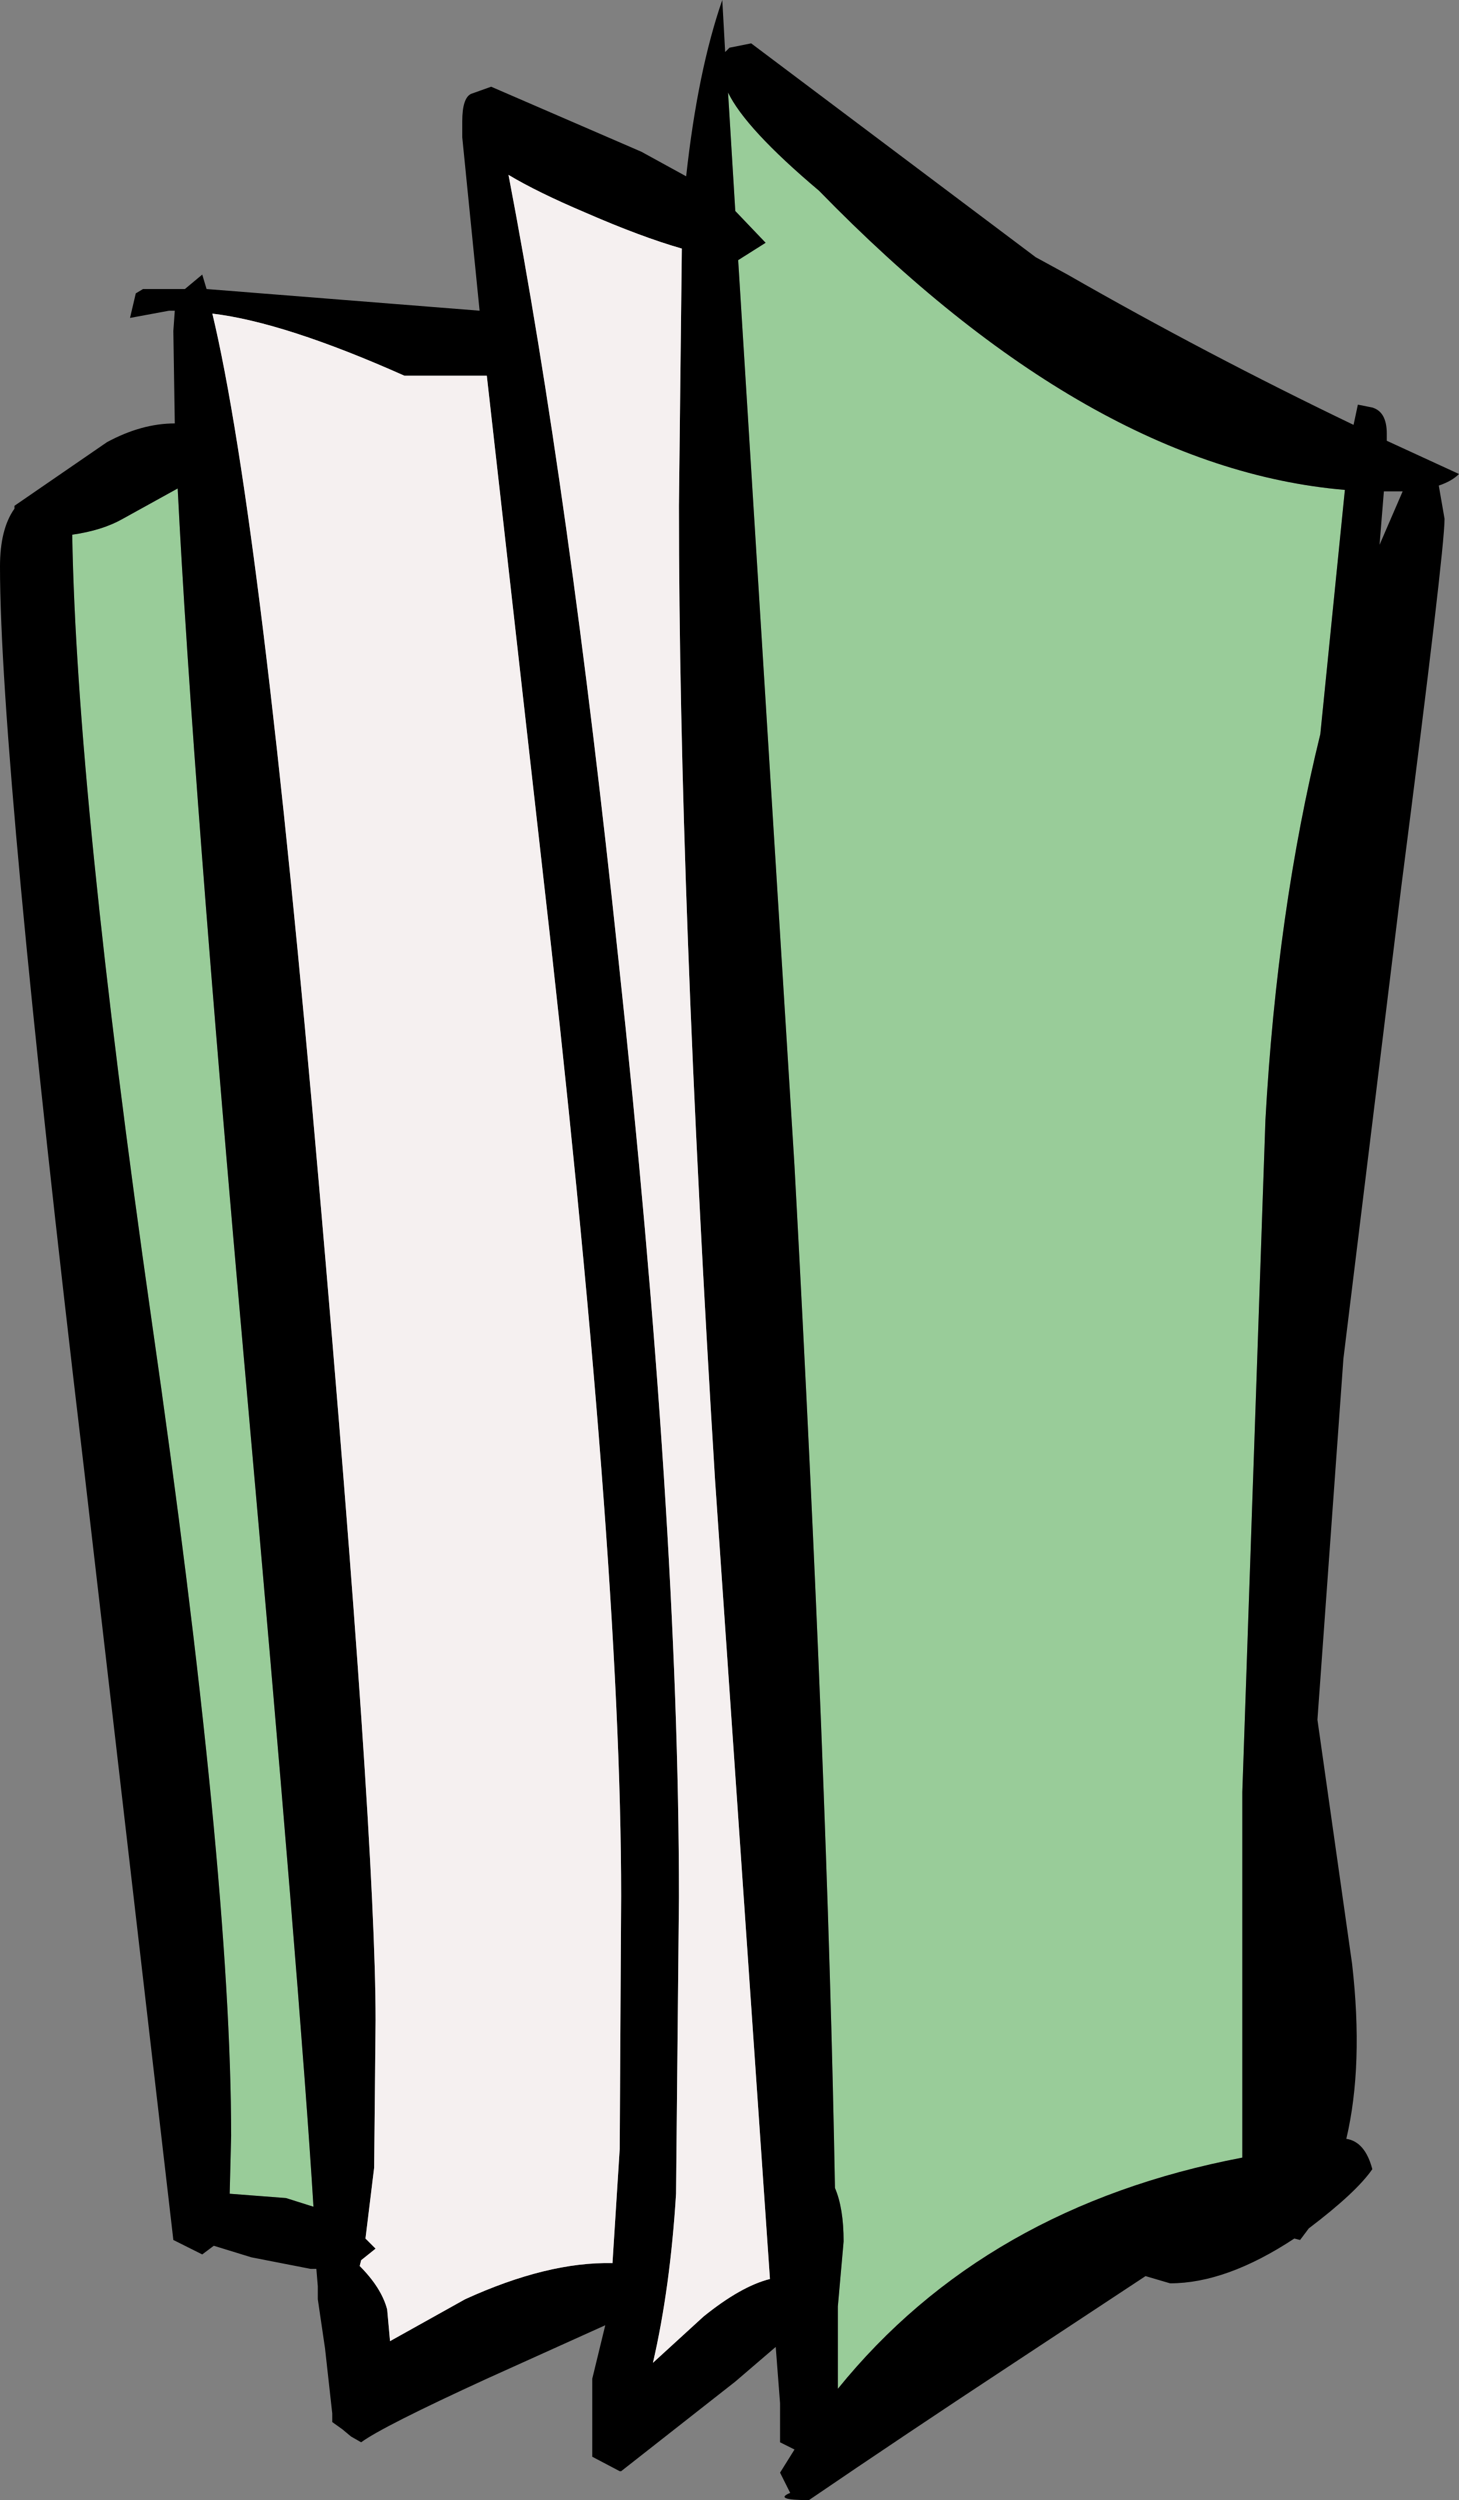
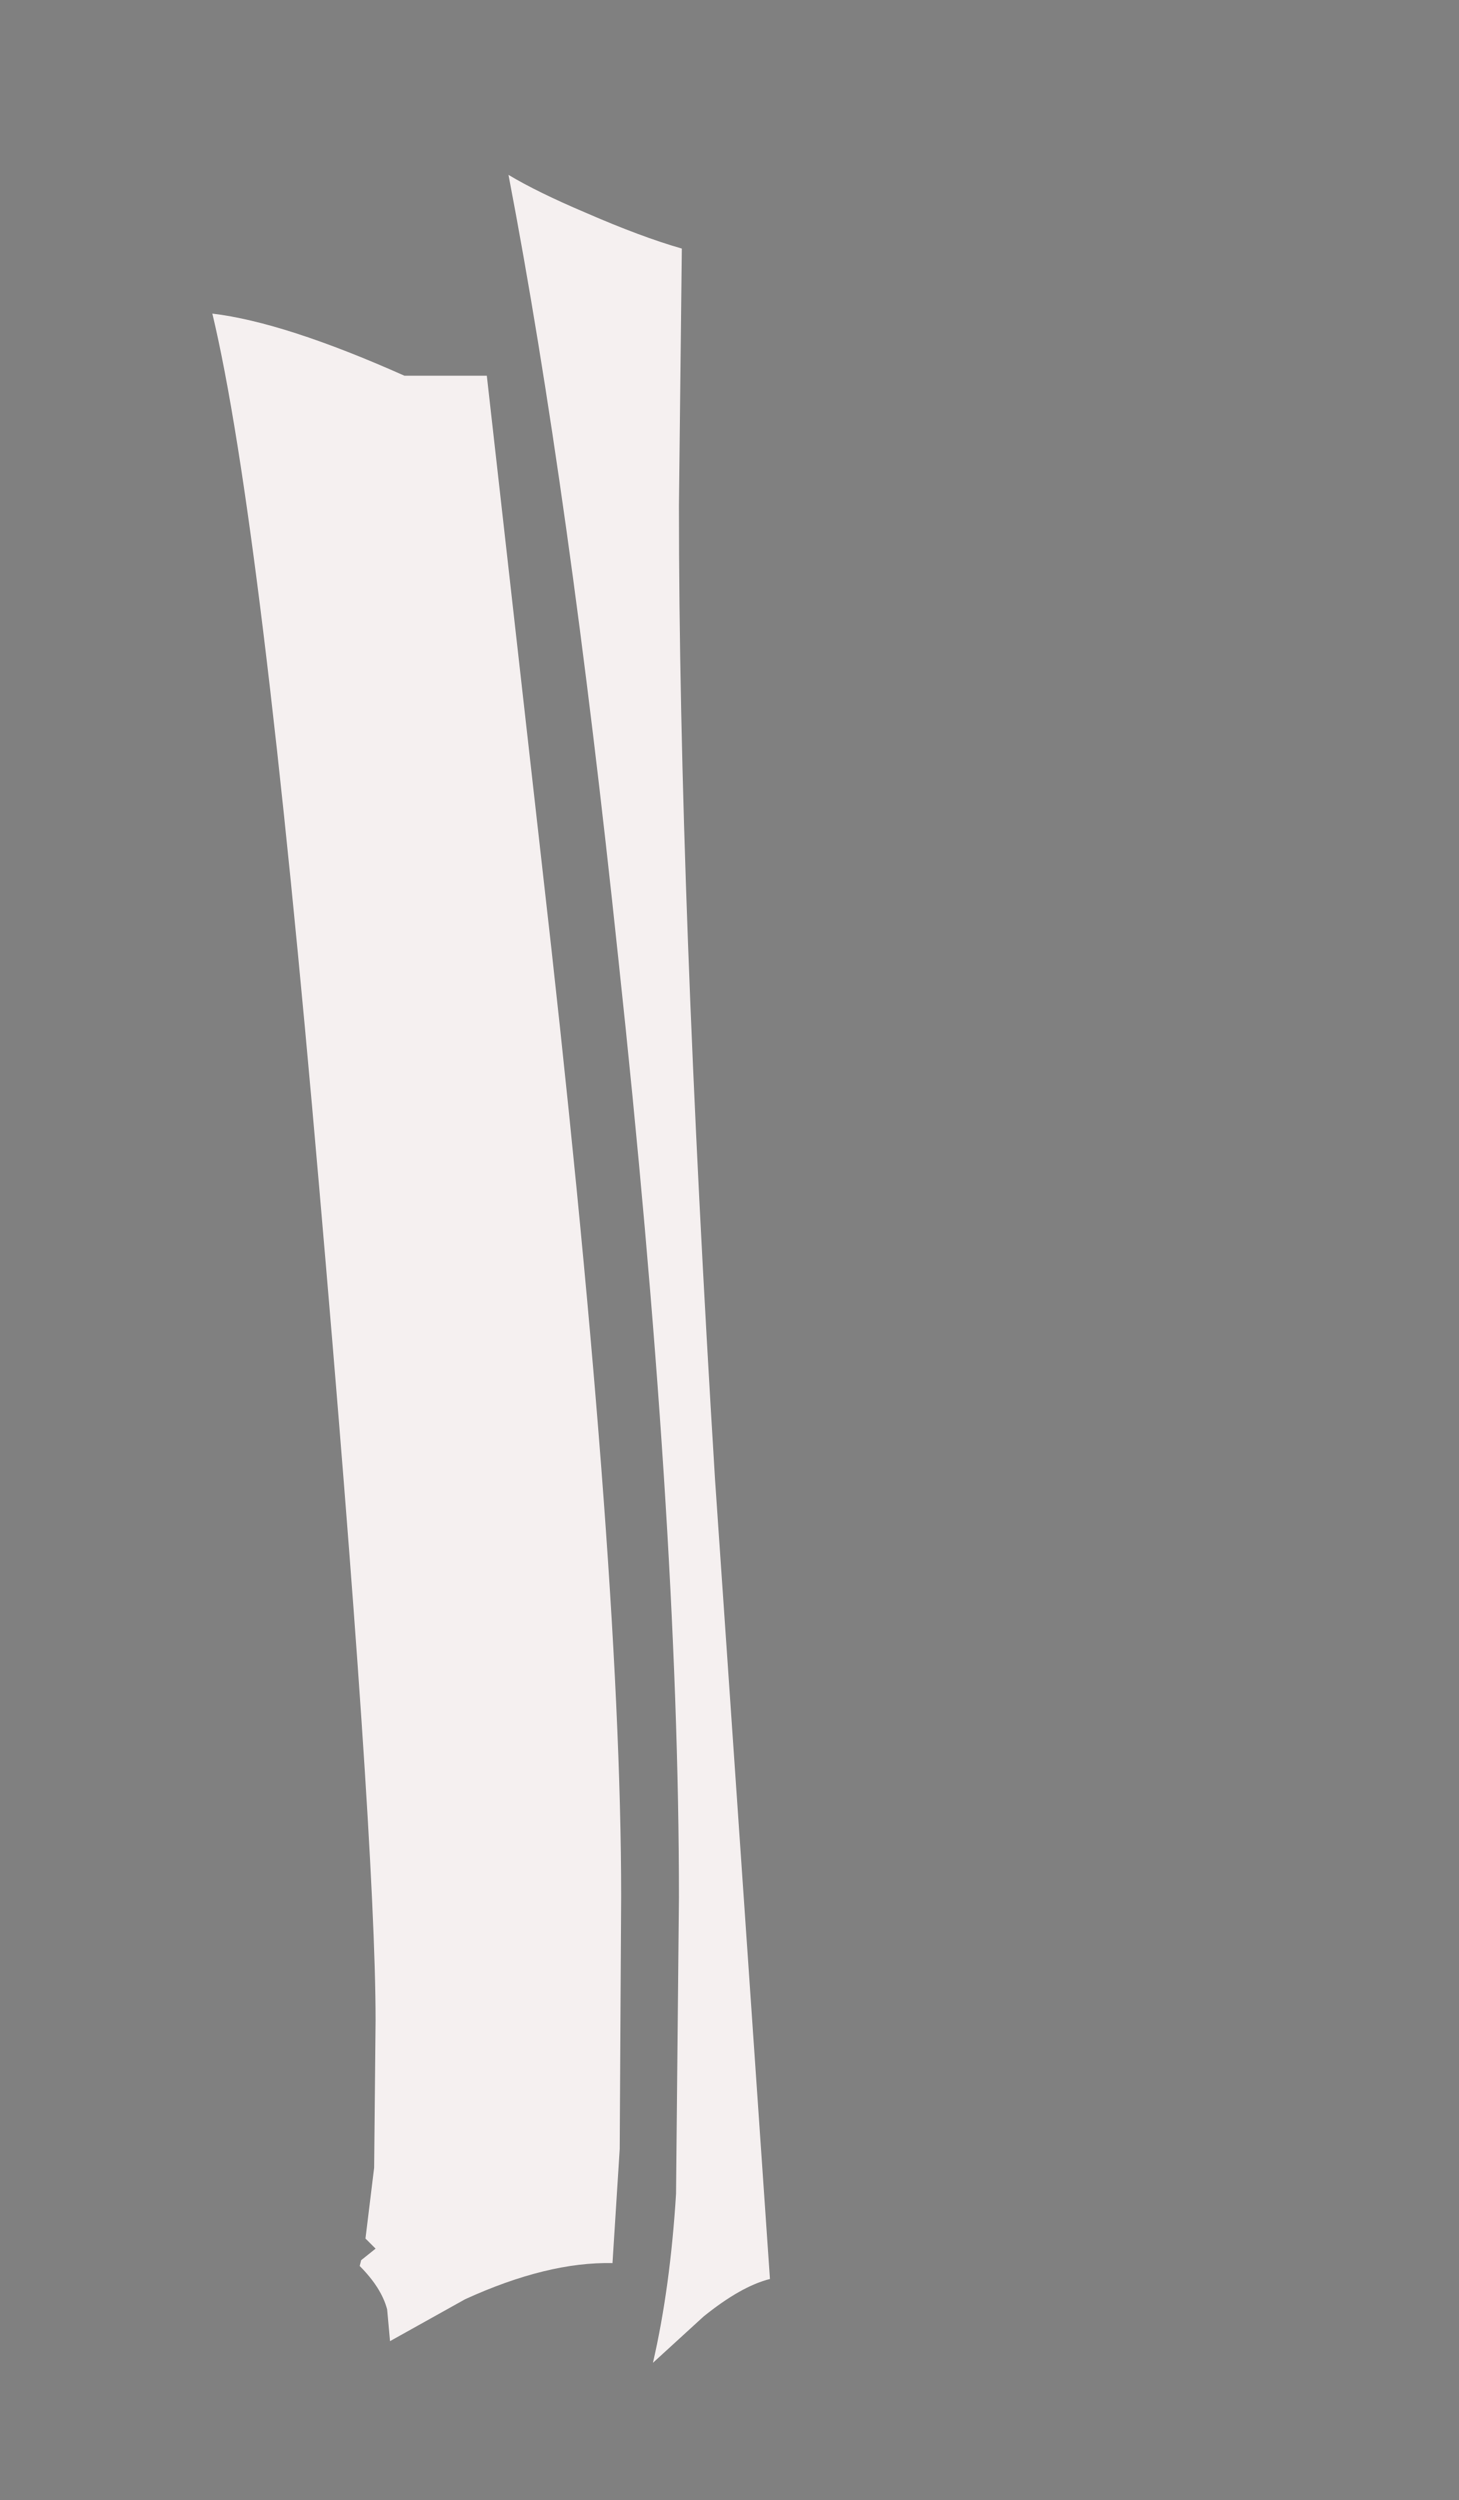
<svg xmlns="http://www.w3.org/2000/svg" height="86.5px" width="50.5px">
  <rect width="100%" height="100%" fill="#808080" stroke="none" />
  <g transform="matrix(1.0, 0.0, 0.0, 1.0, 66.0, 47.5)">
-     <path d="M-61.75 -29.55 Q-62.45 -29.15 -63.5 -29.0 -63.35 -20.0 -60.75 -1.8 -58.0 17.3 -58.0 26.4 L-58.05 28.4 -56.1 28.55 -55.15 28.85 Q-55.6 21.5 -57.5 0.15 -59.35 -20.65 -59.85 -30.6 L-61.75 -29.55 M-37.65 -40.9 Q-40.2 -43.05 -40.8 -44.3 L-40.55 -40.2 -39.5 -39.1 -40.45 -38.5 -38.5 -7.15 Q-37.35 14.1 -37.1 28.2 -36.8 28.9 -36.8 30.05 L-37.0 32.3 -37.0 33.95 -37.0 35.15 Q-31.9 28.85 -23.0 27.15 L-23.0 14.5 -22.2 -8.75 Q-21.8 -16.0 -20.3 -22.1 L-19.45 -30.55 Q-28.3 -31.3 -37.65 -40.9" fill="#99cc99" fill-rule="evenodd" stroke="none" />
-     <path d="M-65.5 -29.9 Q-66.0 -29.2 -66.0 -27.9 -66.0 -21.2 -63.1 3.25 L-60.0 30.0 -59.0 30.5 -58.6 30.2 -57.3 30.6 -55.25 31.0 -55.05 31.0 -55.0 31.6 -55.0 31.65 -55.0 32.0 -55.0 32.05 -54.75 33.75 -54.5 36.0 -54.5 36.3 -54.15 36.55 -53.85 36.8 -53.5 37.0 Q-52.75 36.45 -49.15 34.8 L-45.05 32.95 -45.5 34.8 -45.5 37.5 -44.55 38.0 -44.5 38.0 -40.55 34.9 -39.15 33.7 -39.0 35.65 -39.0 37.0 -38.9 37.05 -38.5 37.25 -39.0 38.05 -38.65 38.75 Q-39.25 39.0 -38.0 39.0 -34.7 36.75 -30.9 34.25 L-26.35 31.25 -25.5 31.5 Q-23.55 31.5 -21.2 29.95 L-21.0 30.0 -20.7 29.6 Q-19.05 28.35 -18.5 27.55 -18.75 26.6 -19.4 26.5 -18.8 23.95 -19.2 20.45 L-20.4 12.0 -19.5 -0.5 -17.5 -16.8 Q-16.0 -28.45 -16.0 -29.55 L-16.2 -30.7 Q-15.75 -30.85 -15.5 -31.1 L-18.0 -32.25 -18.0 -32.5 Q-18.0 -33.25 -18.5 -33.4 L-19.0 -33.5 -19.15 -32.8 Q-24.25 -35.25 -29.05 -38.0 L-30.15 -38.6 -40.0 -46.0 -40.75 -45.85 -40.9 -45.7 -41.0 -47.5 Q-41.85 -45.05 -42.25 -41.4 L-43.8 -42.25 -49.0 -44.5 -49.7 -44.25 Q-50.0 -44.1 -50.0 -43.3 L-50.0 -43.1 -50.0 -42.75 -49.4 -36.75 -58.85 -37.5 -59.0 -38.0 -59.6 -37.5 -61.05 -37.5 -61.3 -37.35 -61.5 -36.5 -60.15 -36.75 -59.95 -36.75 -60.0 -36.05 -59.95 -32.85 Q-61.1 -32.85 -62.3 -32.2 L-65.5 -30.0 -65.5 -29.9 M-61.75 -29.55 L-59.85 -30.6 Q-59.35 -20.65 -57.5 0.15 -55.6 21.5 -55.15 28.85 L-56.1 28.55 -58.05 28.4 -58.0 26.4 Q-58.0 17.3 -60.75 -1.8 -63.35 -20.0 -63.5 -29.0 -62.45 -29.15 -61.75 -29.55 M-42.4 -38.9 L-42.5 -30.0 Q-42.5 -16.65 -41.25 3.7 L-39.35 31.35 Q-40.35 31.6 -41.65 32.65 L-43.4 34.25 Q-42.8 31.65 -42.6 28.4 L-42.5 18.15 Q-42.5 5.15 -44.6 -14.35 -46.3 -30.5 -48.4 -41.45 -47.4 -40.85 -45.75 -40.15 -43.8 -39.3 -42.4 -38.9 M-52.0 -34.5 L-49.15 -34.5 -47.25 -17.65 Q-44.5 6.35 -44.5 18.1 L-44.55 26.85 -44.8 30.8 Q-47.05 30.75 -49.9 32.05 L-52.5 33.5 -52.6 32.4 Q-52.8 31.65 -53.55 30.9 L-53.5 30.7 -53.0 30.3 -53.35 29.95 -53.05 27.5 -53.0 22.4 Q-53.0 16.05 -54.95 -6.4 -56.95 -29.55 -58.65 -36.65 -56.15 -36.35 -52.0 -34.5 M-37.65 -40.9 Q-28.3 -31.3 -19.45 -30.55 L-20.3 -22.1 Q-21.8 -16.0 -22.2 -8.75 L-23.0 14.5 -23.0 27.15 Q-31.9 28.85 -37.0 35.15 L-37.0 33.95 -37.0 32.3 -36.8 30.05 Q-36.8 28.9 -37.1 28.2 -37.35 14.1 -38.5 -7.15 L-40.45 -38.5 -39.5 -39.1 -40.55 -40.2 -40.8 -44.3 Q-40.2 -43.05 -37.65 -40.9 M-18.1 -30.5 L-18.0 -30.5 -17.45 -30.5 -18.25 -28.65 -18.1 -30.5" fill="#000000" fill-rule="evenodd" stroke="none" />
    <path d="M-52.0 -34.5 Q-56.15 -36.35 -58.65 -36.65 -56.95 -29.55 -54.95 -6.4 -53.0 16.05 -53.0 22.4 L-53.05 27.5 -53.35 29.95 -53.0 30.3 -53.5 30.7 -53.55 30.9 Q-52.8 31.65 -52.6 32.4 L-52.5 33.5 -49.9 32.05 Q-47.05 30.75 -44.8 30.8 L-44.55 26.85 -44.5 18.1 Q-44.5 6.35 -47.25 -17.65 L-49.15 -34.5 -52.0 -34.5 M-42.4 -38.9 Q-43.8 -39.3 -45.75 -40.15 -47.4 -40.85 -48.4 -41.45 -46.3 -30.5 -44.6 -14.35 -42.5 5.15 -42.5 18.15 L-42.6 28.4 Q-42.8 31.65 -43.4 34.25 L-41.65 32.65 Q-40.35 31.6 -39.35 31.35 L-41.25 3.7 Q-42.5 -16.65 -42.5 -30.0 L-42.4 -38.9" fill="#f5f0f0" fill-rule="evenodd" stroke="none" />
  </g>
</svg>